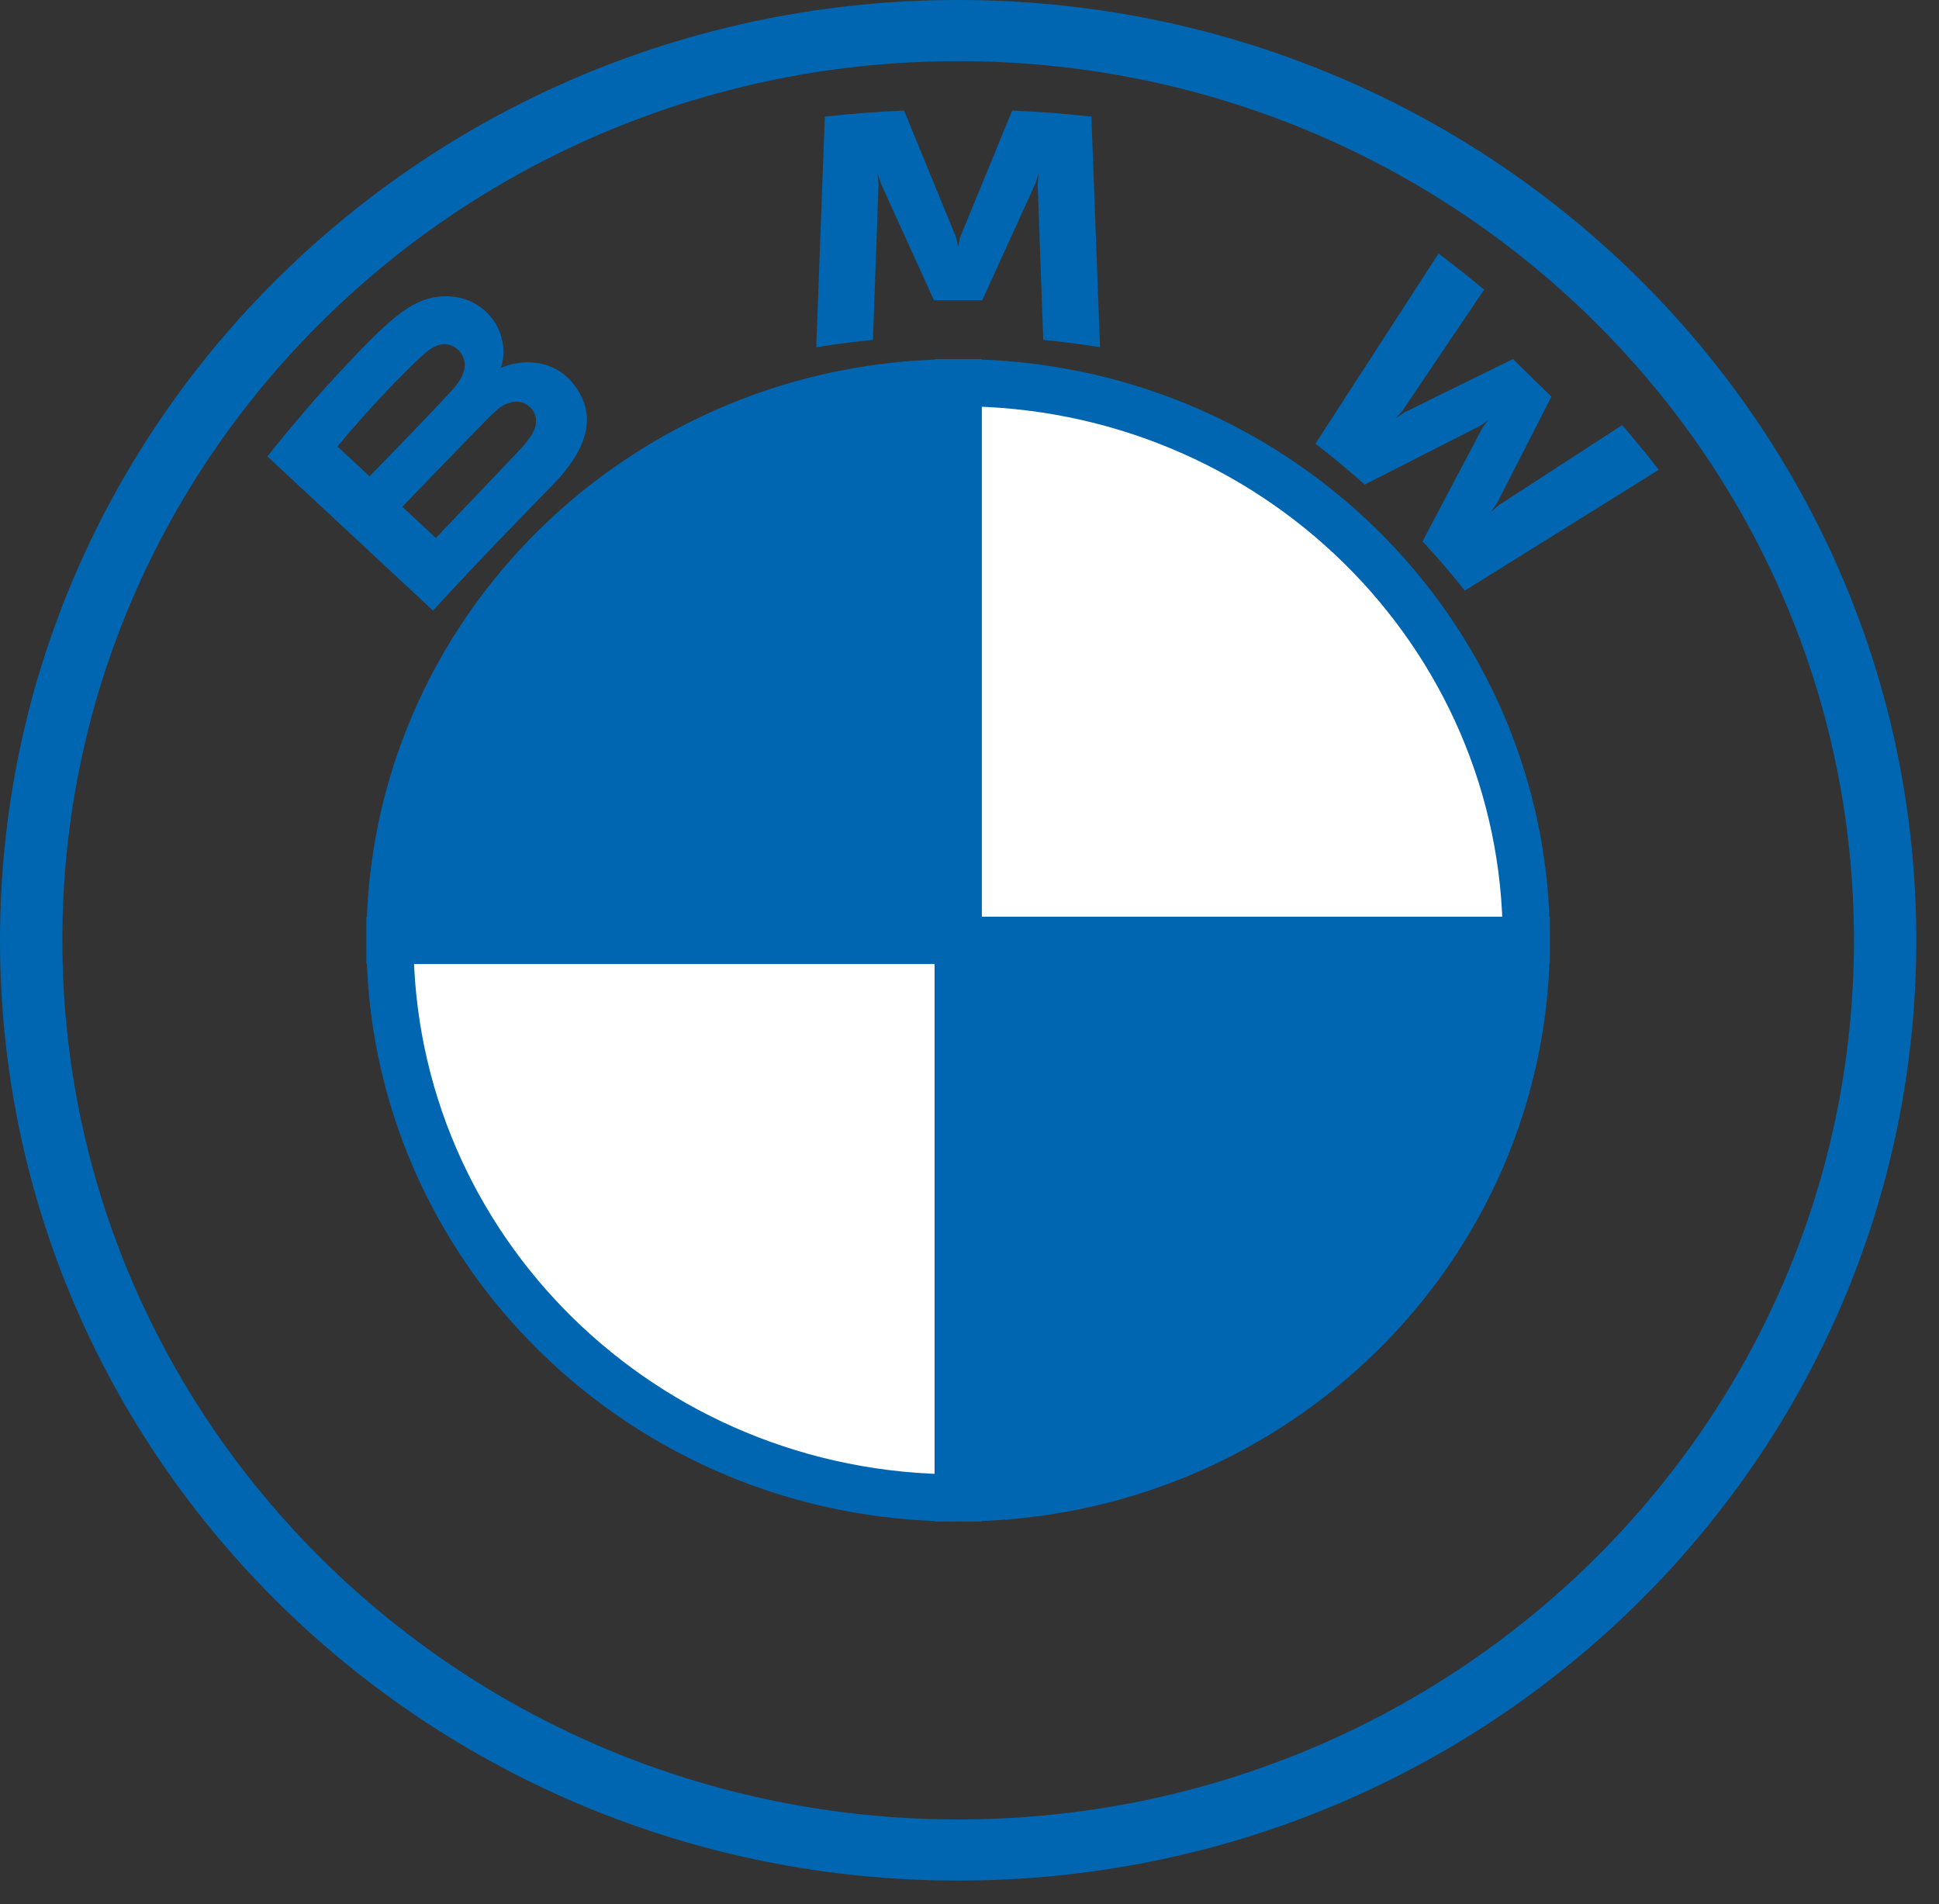
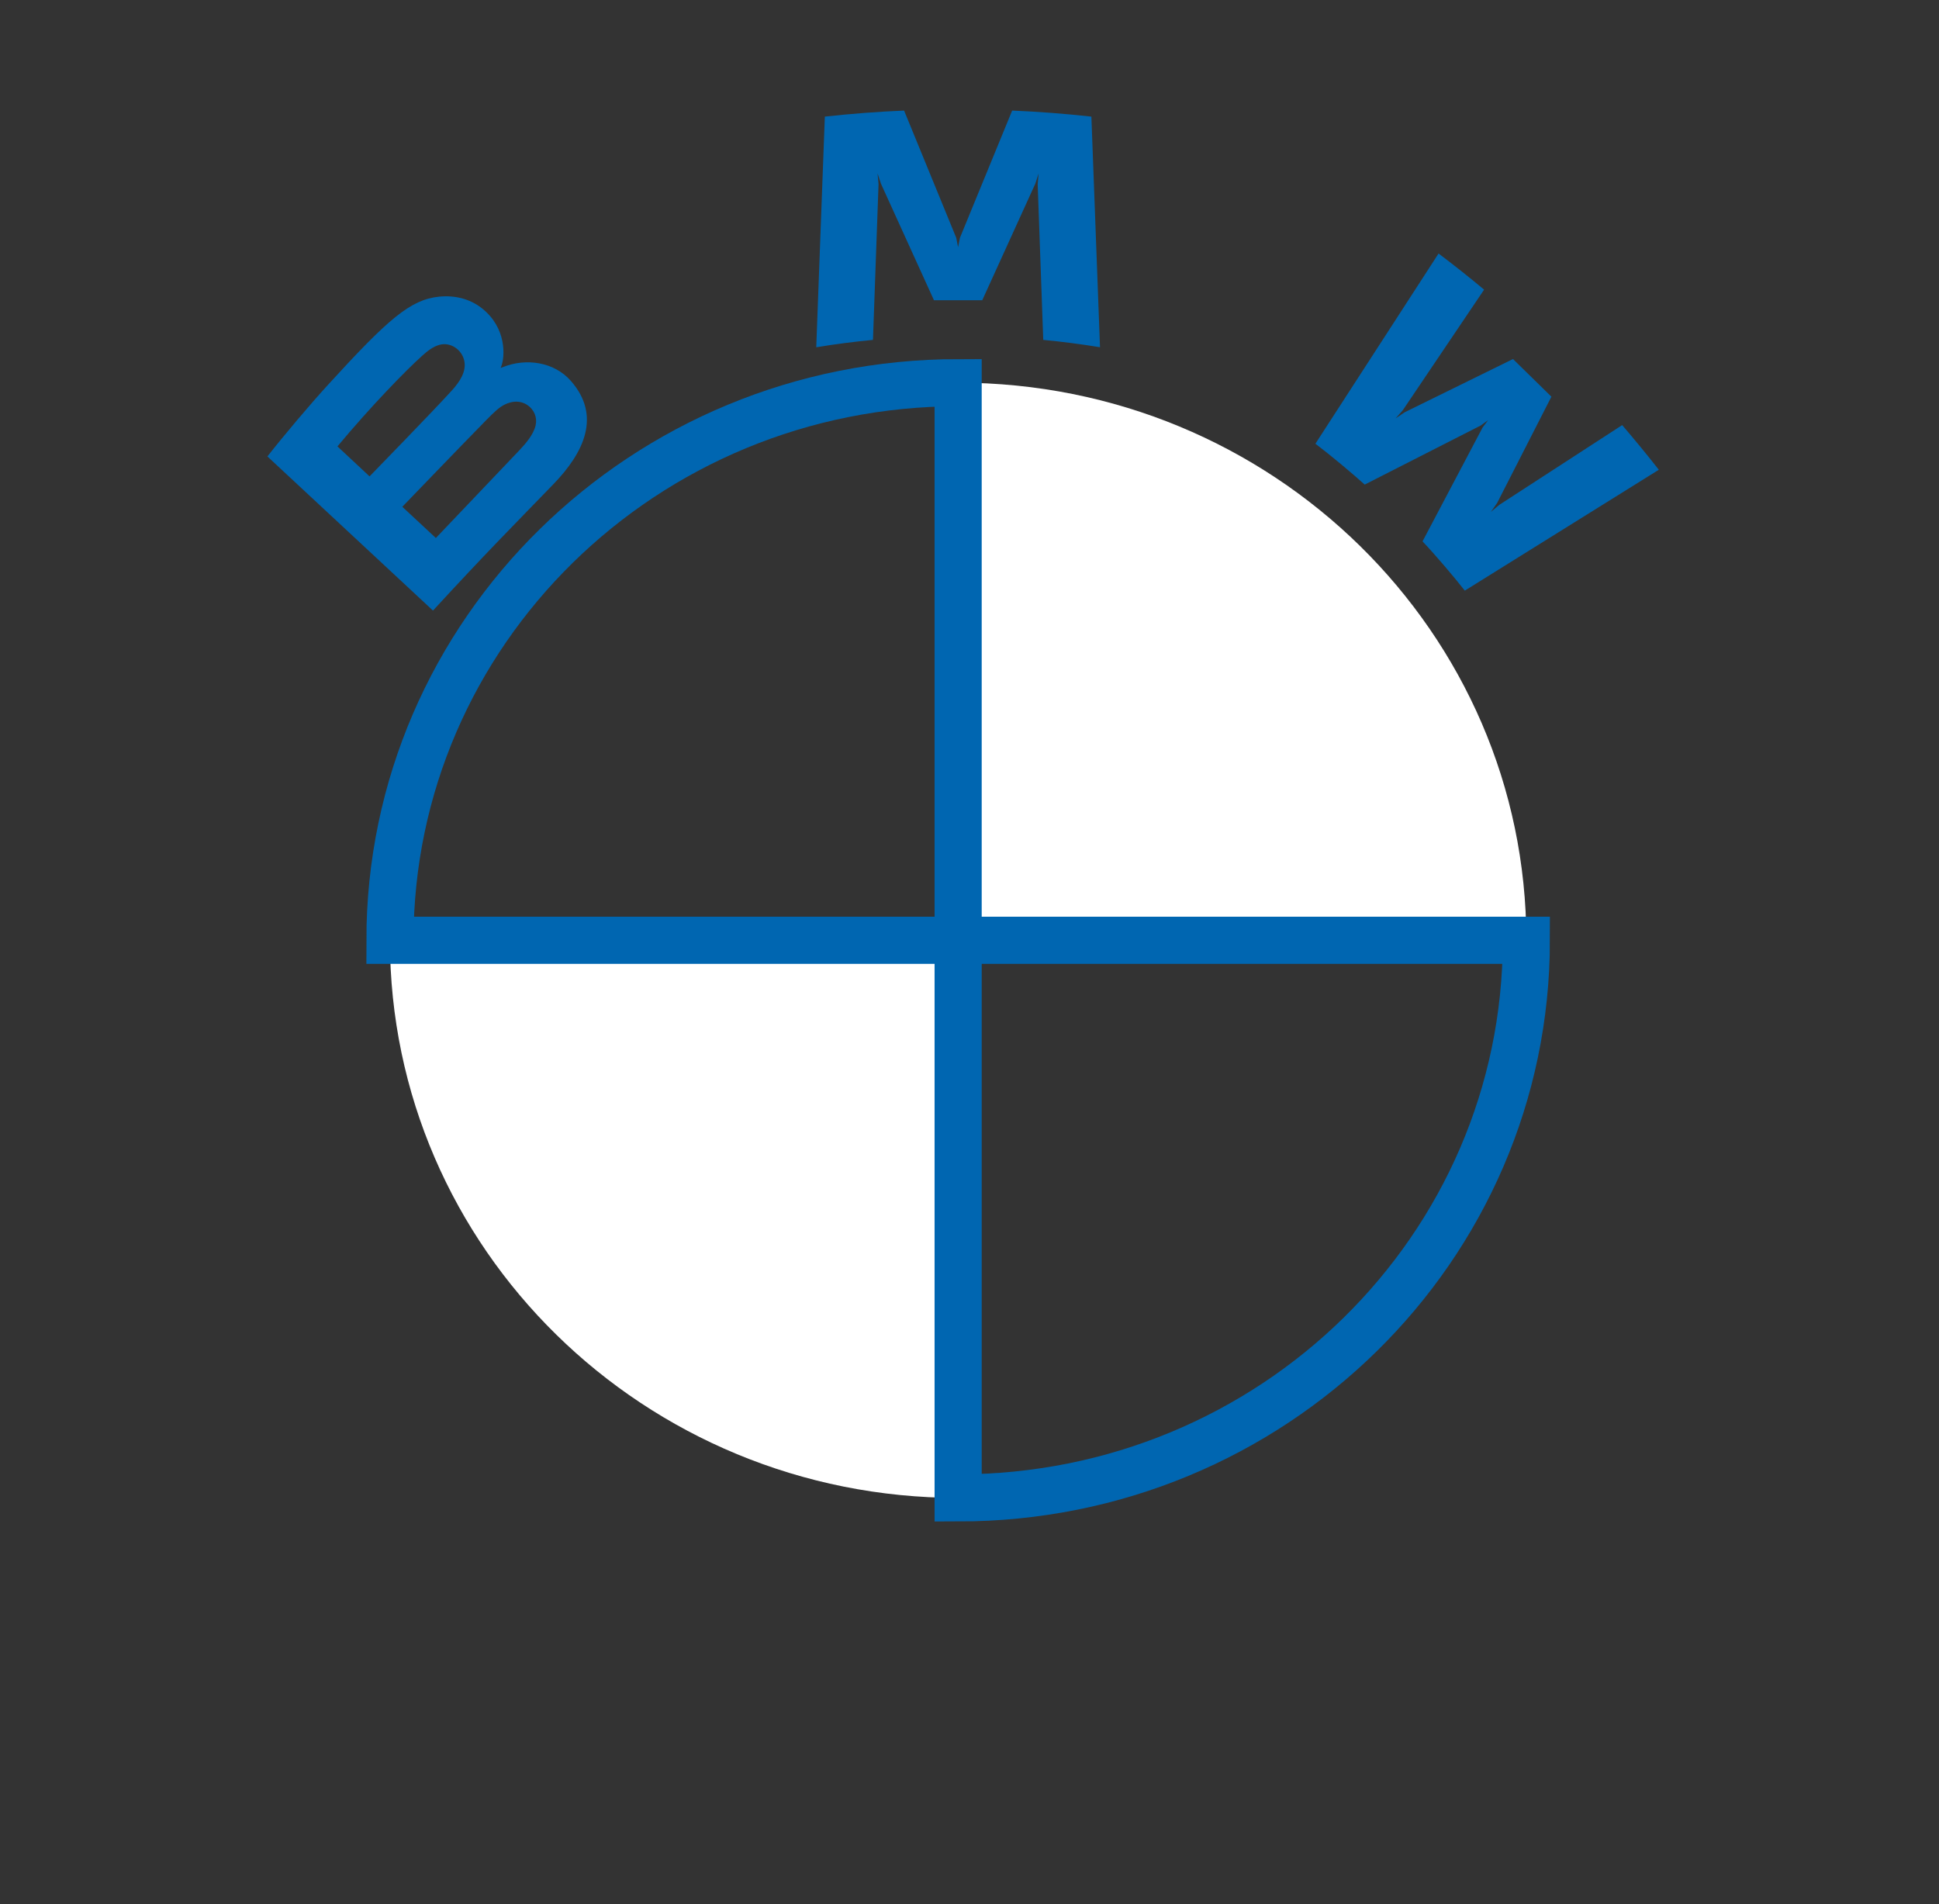
<svg xmlns="http://www.w3.org/2000/svg" width="56" height="55" viewBox="0 0 56 55" fill="none">
  <rect x="0" y="0" width="56" height="55" fill="#333333" stroke="none" />
-   <path d="M27.672 0C12.389 0 0 12.16 0 27.158C0 42.157 12.389 54.316 27.672 54.316C42.954 54.316 55.344 42.157 55.344 27.158C55.344 12.161 42.954 0 27.672 0ZM53.544 27.158C53.544 41.181 41.961 52.55 27.672 52.55C13.383 52.55 1.8 41.181 1.8 27.158C1.8 13.135 13.383 1.766 27.672 1.766C41.96 1.766 53.544 13.135 53.544 27.158Z" fill="#0066B1" />
  <path d="M41.084 15.636C41.459 16.032 42.001 16.671 42.305 17.059L47.908 13.568C47.629 13.209 47.182 12.663 46.85 12.278L43.301 14.581L43.058 14.785L43.239 14.526L44.806 11.457L43.697 10.37L40.569 11.907L40.306 12.084L40.515 11.847L42.862 8.366C42.45 8.021 42.053 7.705 41.547 7.322L37.99 12.816C38.441 13.157 39.035 13.656 39.414 13.996L42.762 12.291L42.977 12.136L42.819 12.347L41.084 15.636ZM28.368 8.672L29.9 5.307L29.997 5.008L29.969 5.319L30.13 9.817C30.667 9.867 31.222 9.94 31.769 10.029L31.52 3.368C30.755 3.284 29.994 3.225 29.232 3.194L27.724 6.868L27.67 7.141L27.617 6.868L26.111 3.194C25.348 3.225 24.587 3.284 23.822 3.368L23.574 10.03C24.12 9.939 24.675 9.868 25.212 9.817L25.373 5.319L25.345 5.008L25.443 5.306L26.974 8.672H28.368ZM15.985 13.982C16.87 13.067 17.371 12.009 16.487 11.001C16.005 10.453 15.196 10.333 14.525 10.603L14.459 10.628L14.48 10.571C14.58 10.311 14.643 9.48 13.922 8.907C13.571 8.627 13.13 8.524 12.684 8.568C11.853 8.652 11.213 9.209 9.473 11.114C8.947 11.689 8.182 12.596 7.723 13.183L12.505 17.635C14.09 15.914 14.736 15.273 15.985 13.982ZM9.746 12.893C10.708 11.736 11.732 10.687 12.196 10.272C12.343 10.141 12.502 10.011 12.695 9.959C13.009 9.874 13.334 10.094 13.406 10.41C13.48 10.727 13.276 11.029 13.05 11.278C12.541 11.842 10.673 13.759 10.673 13.759L9.746 12.893H9.746ZM11.619 14.637C11.619 14.637 13.438 12.749 14.032 12.145C14.267 11.906 14.418 11.76 14.581 11.682C14.791 11.581 15.02 11.561 15.226 11.695C15.427 11.828 15.52 12.056 15.47 12.282C15.409 12.552 15.185 12.809 14.999 13.006L12.588 15.539L11.619 14.637Z" fill="#0066B1" />
  <path d="M44.082 27.158H27.672V11.053C36.741 11.053 44.082 18.258 44.082 27.158ZM27.672 27.158V43.263C18.603 43.263 11.262 36.058 11.262 27.158H27.672Z" fill="white" />
-   <path d="M27.672 27.158H44.082C44.082 18.258 36.741 11.053 27.672 11.053V27.158ZM27.672 27.158V43.263C18.603 43.263 11.262 36.058 11.262 27.158H27.672Z" stroke="#0066B1" stroke-width="1.361" />
-   <path d="M27.672 11.053V27.158H11.262C11.262 18.258 18.603 11.053 27.672 11.053ZM44.082 27.158C44.082 36.059 36.741 43.263 27.672 43.263V27.158H44.082Z" fill="#0066B1" />
  <path d="M27.672 27.158V11.053C18.603 11.053 11.262 18.258 11.262 27.158H27.672ZM27.672 27.158V43.263C36.741 43.263 44.082 36.059 44.082 27.158H27.672Z" stroke="#0066B1" stroke-width="1.361" />
</svg>